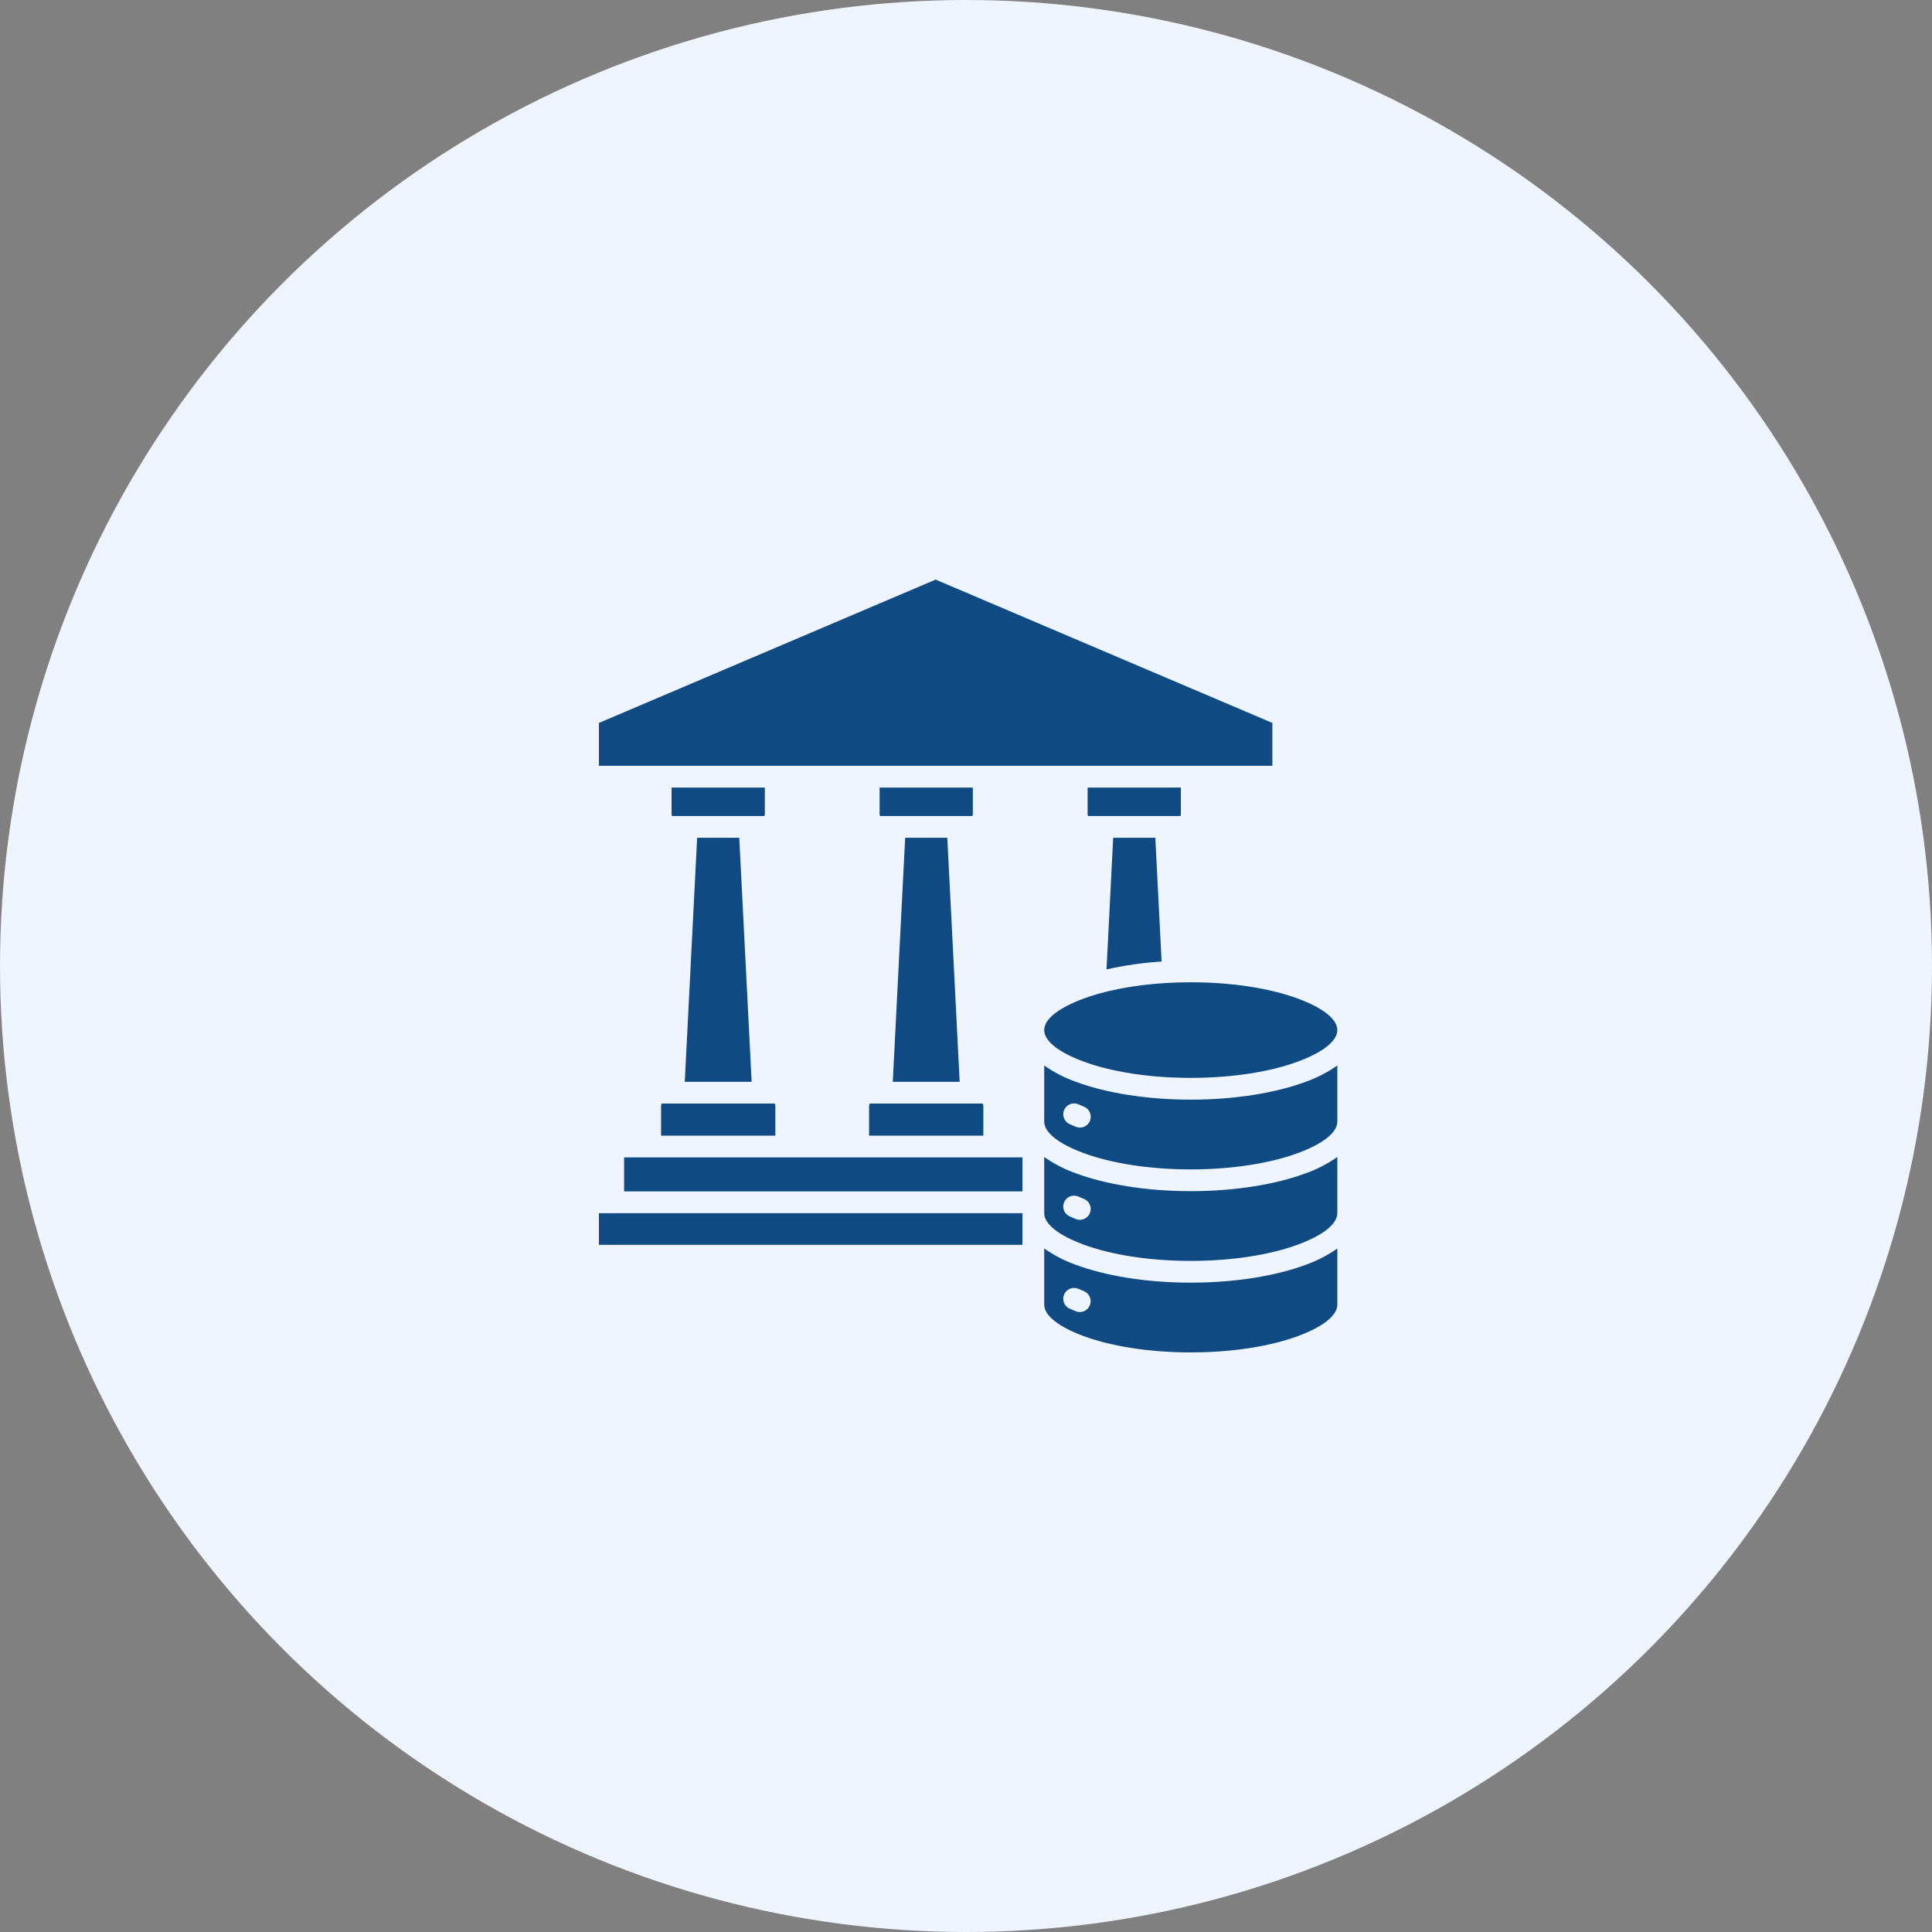
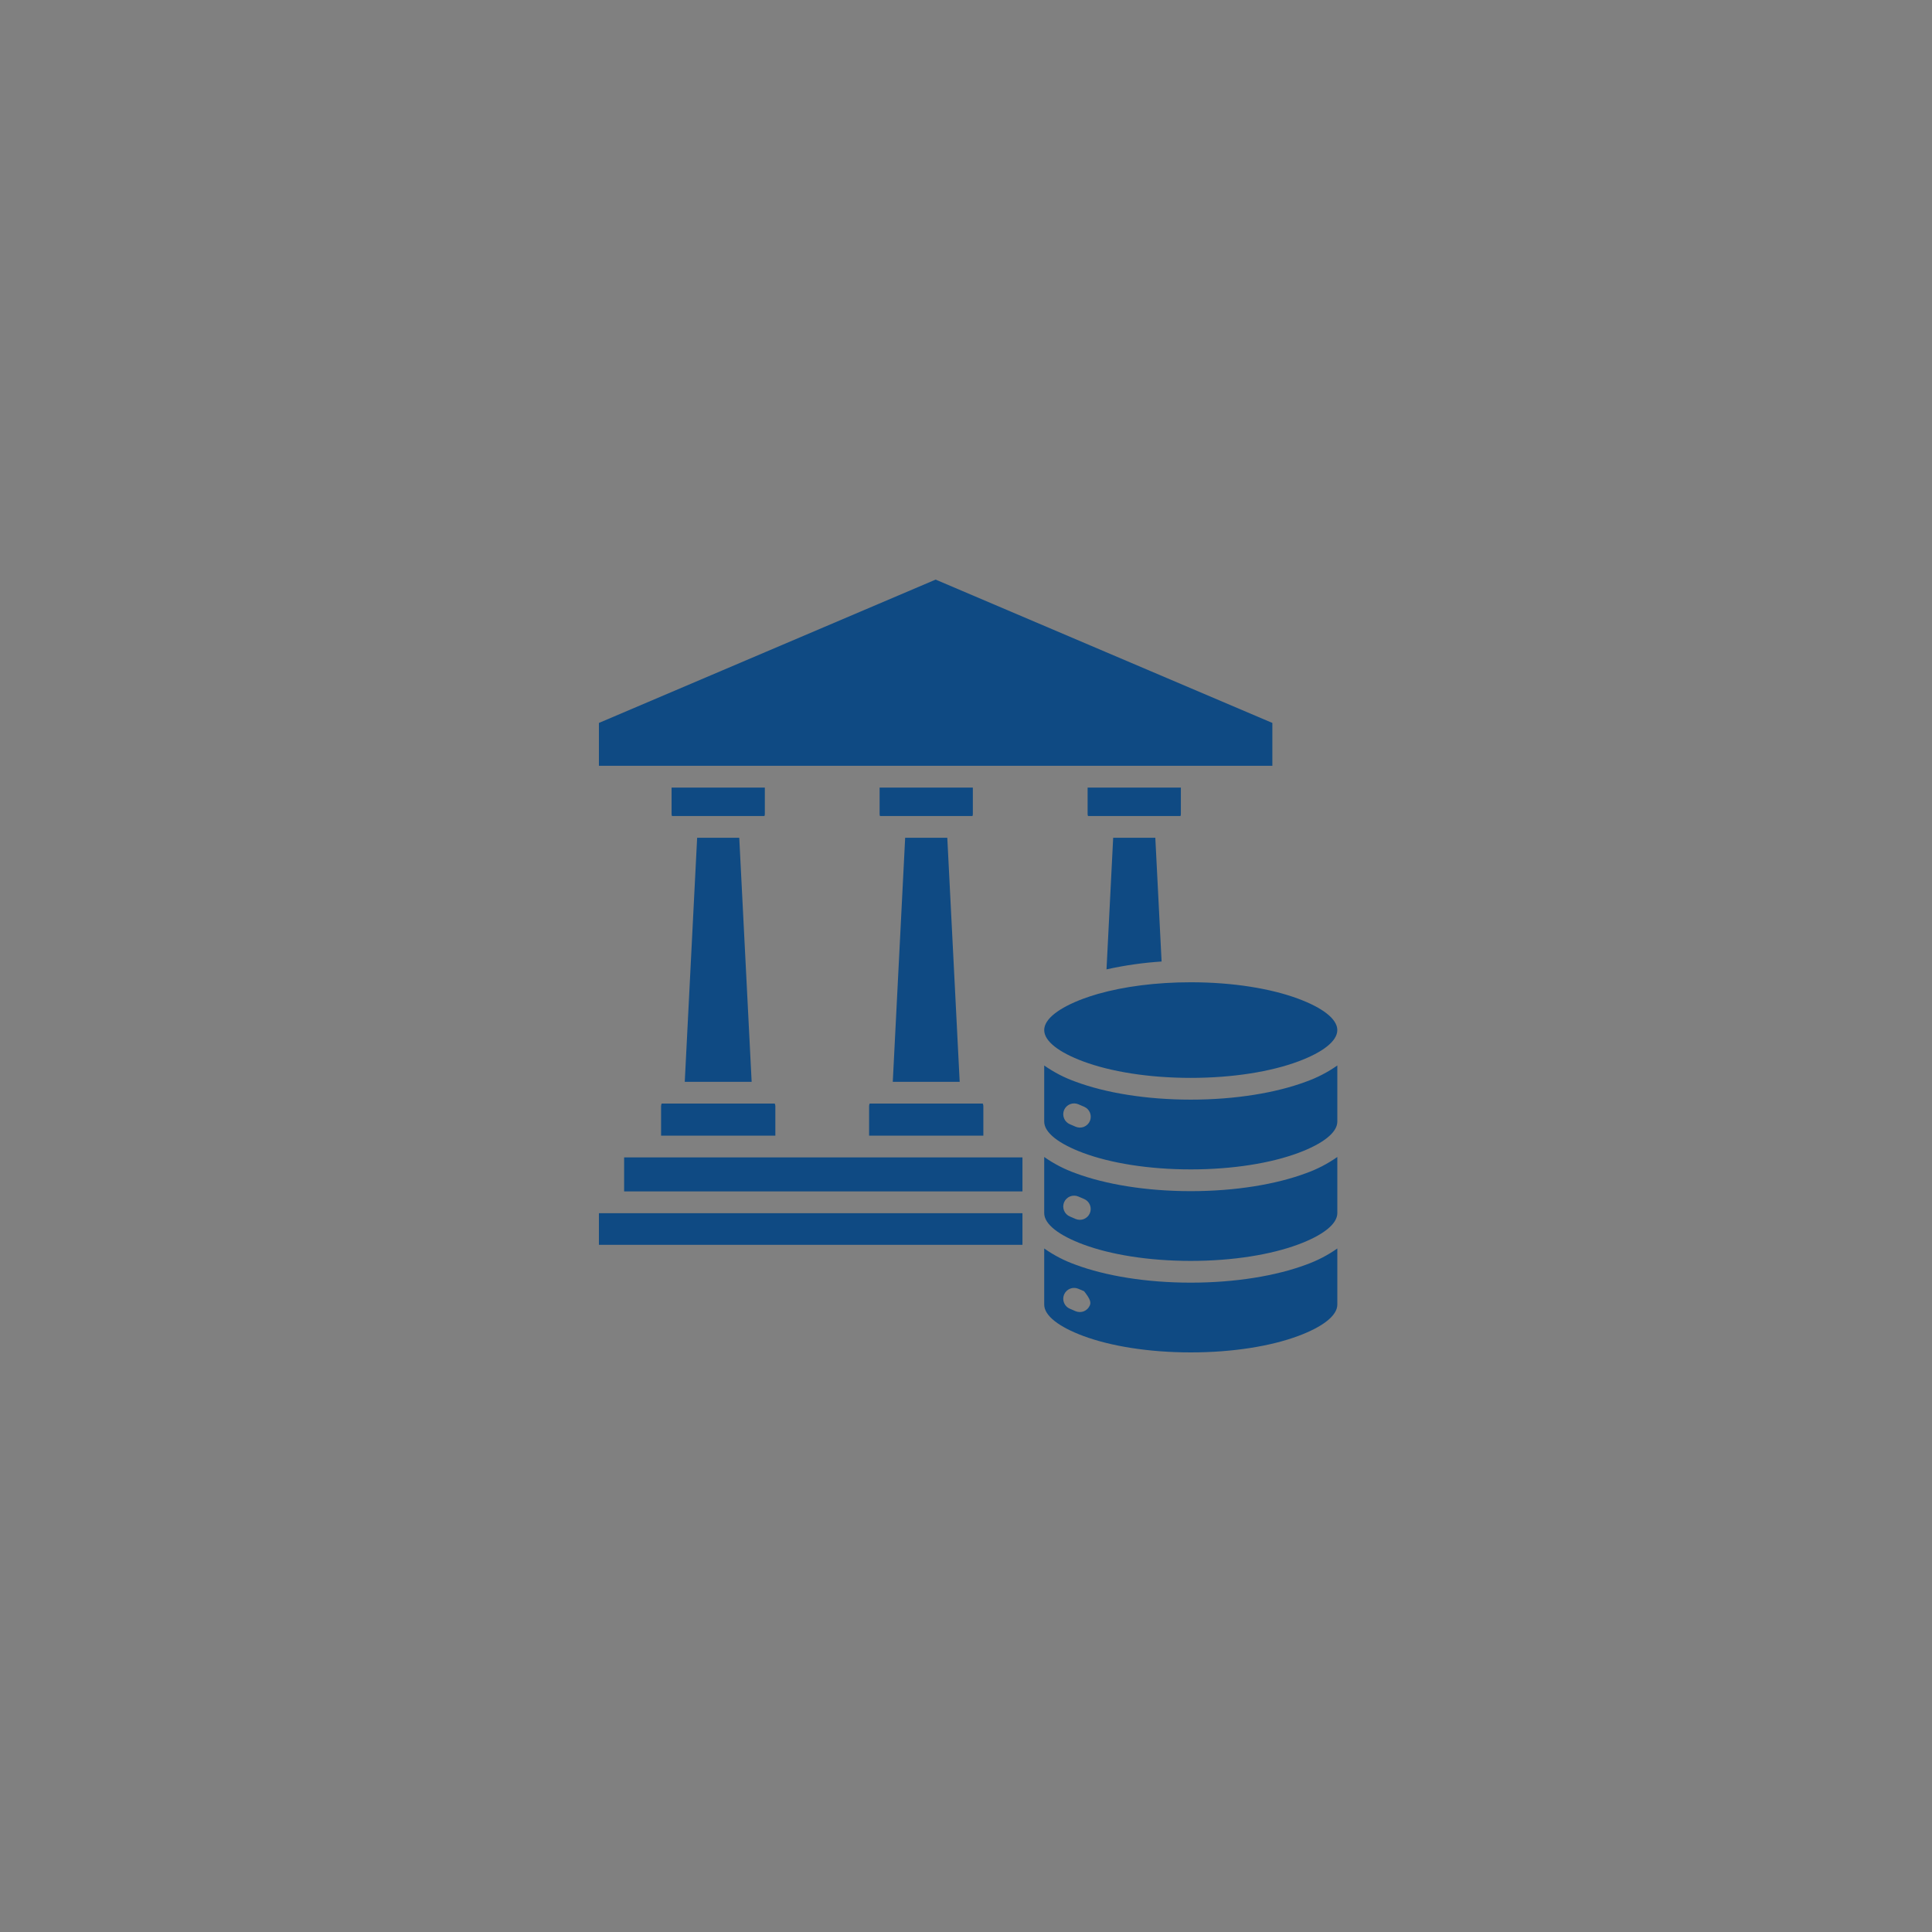
<svg xmlns="http://www.w3.org/2000/svg" width="100" height="100" viewBox="0 0 100 100" fill="none">
  <rect x="0" y="0" width="100" height="100" fill="#808080" stroke="none" />
-   <circle cx="50" cy="50" r="50" fill="#EEF5FF" />
-   <path fill-rule="evenodd" clip-rule="evenodd" d="M54.048 64.621V67.525C54.048 68.105 54.819 68.683 56.067 69.148C57.48 69.674 59.447 70 61.634 70C63.821 70 65.788 69.675 67.201 69.148C68.448 68.683 69.22 68.105 69.22 67.525V64.621C68.718 64.974 68.17 65.257 67.592 65.463C66.055 66.035 63.948 66.39 61.634 66.39C59.32 66.39 57.212 66.035 55.676 65.463C55.097 65.257 54.55 64.974 54.048 64.621ZM54.048 58.053C54.048 58.633 54.819 59.21 56.067 59.675C57.48 60.202 59.447 60.528 61.634 60.528C63.821 60.528 65.788 60.202 67.201 59.675C68.448 59.21 69.22 58.633 69.22 58.053V55.149C68.718 55.502 68.17 55.785 67.592 55.99C66.055 56.563 63.948 56.917 61.634 56.917C59.32 56.917 57.212 56.563 55.676 55.99C55.097 55.785 54.55 55.502 54.048 55.149V58.053ZM69.22 59.885V62.789C69.22 63.369 68.448 63.947 67.201 64.412C65.788 64.938 63.821 65.264 61.634 65.264C59.447 65.264 57.48 64.939 56.067 64.412C54.819 63.947 54.048 63.369 54.048 62.789V59.885C54.55 60.238 55.097 60.521 55.676 60.727C57.212 61.299 59.32 61.654 61.634 61.654C63.948 61.654 66.055 61.299 67.592 60.727C68.171 60.521 68.718 60.238 69.22 59.885ZM55.378 58.191C55.309 58.162 55.248 58.121 55.196 58.068C55.144 58.015 55.102 57.953 55.075 57.884C55.047 57.816 55.033 57.742 55.033 57.669C55.034 57.594 55.049 57.521 55.078 57.453C55.107 57.385 55.149 57.324 55.202 57.272C55.255 57.22 55.318 57.179 55.386 57.152C55.455 57.124 55.529 57.111 55.602 57.112C55.676 57.113 55.749 57.128 55.818 57.158L56.113 57.284C56.181 57.313 56.243 57.355 56.295 57.407C56.347 57.46 56.388 57.523 56.416 57.591C56.444 57.66 56.458 57.733 56.457 57.807C56.457 57.881 56.441 57.954 56.413 58.022C56.384 58.09 56.342 58.152 56.289 58.203C56.236 58.255 56.173 58.296 56.105 58.324C56.036 58.351 55.962 58.365 55.888 58.364C55.814 58.363 55.741 58.347 55.673 58.318L55.378 58.191ZM55.378 62.966L55.673 63.093C55.81 63.151 55.965 63.153 56.103 63.097C56.241 63.041 56.352 62.933 56.41 62.796C56.468 62.659 56.47 62.504 56.414 62.366C56.359 62.228 56.25 62.118 56.113 62.059L55.818 61.933C55.749 61.903 55.676 61.888 55.602 61.887C55.529 61.886 55.455 61.899 55.386 61.927C55.318 61.954 55.255 61.995 55.202 62.047C55.149 62.099 55.107 62.16 55.078 62.228C55.049 62.297 55.034 62.37 55.033 62.444C55.033 62.517 55.047 62.591 55.075 62.66C55.102 62.728 55.144 62.79 55.196 62.843C55.248 62.896 55.309 62.938 55.378 62.966ZM55.378 67.741C55.309 67.713 55.248 67.671 55.196 67.618C55.144 67.566 55.102 67.503 55.075 67.434C55.047 67.366 55.033 67.293 55.033 67.219C55.034 67.145 55.049 67.072 55.078 67.004C55.107 66.935 55.149 66.874 55.202 66.822C55.255 66.77 55.318 66.73 55.386 66.702C55.455 66.674 55.529 66.661 55.602 66.662C55.676 66.663 55.749 66.678 55.818 66.708L56.113 66.834C56.249 66.893 56.357 67.004 56.412 67.141C56.467 67.279 56.466 67.433 56.408 67.57C56.349 67.707 56.24 67.815 56.102 67.871C55.964 67.926 55.81 67.925 55.673 67.868L55.378 67.741ZM35.443 55.995H38.905L38.264 43.363H36.084L35.443 55.995ZM34.217 58.78H40.132V57.267C40.133 57.217 40.123 57.167 40.102 57.121H34.247C34.226 57.167 34.216 57.217 34.217 57.267V58.78ZM56.852 51.439C58.171 51.065 59.827 50.842 61.633 50.842C63.82 50.842 65.787 51.168 67.2 51.695C68.448 52.16 69.219 52.738 69.219 53.317C69.219 53.896 68.448 54.474 67.201 54.939C65.788 55.466 63.821 55.791 61.634 55.791C59.447 55.791 57.48 55.466 56.067 54.939C54.819 54.474 54.048 53.896 54.048 53.317C54.048 52.737 54.819 52.16 56.067 51.694C56.298 51.608 56.544 51.528 56.803 51.453C56.82 51.449 56.837 51.444 56.853 51.438L56.852 51.439ZM52.922 62.794H31V64.433H52.922V62.794ZM32.304 61.668H52.922V59.906H32.304V61.668ZM57.204 33.736L48.428 30L31 37.419V39.638H65.857V37.419L57.204 33.736ZM39.588 40.764H34.761V42.134C34.76 42.17 34.767 42.205 34.782 42.237H39.567C39.582 42.205 39.589 42.17 39.588 42.134V40.764ZM45.528 40.764V42.134C45.527 42.17 45.534 42.205 45.549 42.237H50.334C50.348 42.205 50.355 42.17 50.354 42.134V40.764H45.528ZM56.295 40.764V42.134C56.294 42.17 56.301 42.205 56.316 42.237H61.101C61.115 42.205 61.123 42.17 61.122 42.134V40.764H56.295ZM59.799 43.363H57.618L57.273 50.175C58.211 49.966 59.164 49.83 60.124 49.768L59.799 43.363L59.799 43.363ZM50.898 58.78V57.267C50.9 57.217 50.89 57.167 50.869 57.121H45.014C44.993 57.167 44.983 57.217 44.984 57.267V58.78H50.898ZM46.21 55.995H49.673L49.032 43.363H46.851L46.21 55.995Z" fill="#0F4A83" />
+   <path fill-rule="evenodd" clip-rule="evenodd" d="M54.048 64.621V67.525C54.048 68.105 54.819 68.683 56.067 69.148C57.48 69.674 59.447 70 61.634 70C63.821 70 65.788 69.675 67.201 69.148C68.448 68.683 69.22 68.105 69.22 67.525V64.621C68.718 64.974 68.17 65.257 67.592 65.463C66.055 66.035 63.948 66.39 61.634 66.39C59.32 66.39 57.212 66.035 55.676 65.463C55.097 65.257 54.55 64.974 54.048 64.621ZM54.048 58.053C54.048 58.633 54.819 59.21 56.067 59.675C57.48 60.202 59.447 60.528 61.634 60.528C63.821 60.528 65.788 60.202 67.201 59.675C68.448 59.21 69.22 58.633 69.22 58.053V55.149C68.718 55.502 68.17 55.785 67.592 55.99C66.055 56.563 63.948 56.917 61.634 56.917C59.32 56.917 57.212 56.563 55.676 55.99C55.097 55.785 54.55 55.502 54.048 55.149V58.053ZM69.22 59.885V62.789C69.22 63.369 68.448 63.947 67.201 64.412C65.788 64.938 63.821 65.264 61.634 65.264C59.447 65.264 57.48 64.939 56.067 64.412C54.819 63.947 54.048 63.369 54.048 62.789V59.885C54.55 60.238 55.097 60.521 55.676 60.727C57.212 61.299 59.32 61.654 61.634 61.654C63.948 61.654 66.055 61.299 67.592 60.727C68.171 60.521 68.718 60.238 69.22 59.885ZM55.378 58.191C55.309 58.162 55.248 58.121 55.196 58.068C55.144 58.015 55.102 57.953 55.075 57.884C55.047 57.816 55.033 57.742 55.033 57.669C55.034 57.594 55.049 57.521 55.078 57.453C55.107 57.385 55.149 57.324 55.202 57.272C55.255 57.22 55.318 57.179 55.386 57.152C55.455 57.124 55.529 57.111 55.602 57.112C55.676 57.113 55.749 57.128 55.818 57.158L56.113 57.284C56.181 57.313 56.243 57.355 56.295 57.407C56.347 57.46 56.388 57.523 56.416 57.591C56.444 57.66 56.458 57.733 56.457 57.807C56.457 57.881 56.441 57.954 56.413 58.022C56.384 58.09 56.342 58.152 56.289 58.203C56.236 58.255 56.173 58.296 56.105 58.324C56.036 58.351 55.962 58.365 55.888 58.364C55.814 58.363 55.741 58.347 55.673 58.318L55.378 58.191ZM55.378 62.966L55.673 63.093C55.81 63.151 55.965 63.153 56.103 63.097C56.241 63.041 56.352 62.933 56.41 62.796C56.468 62.659 56.47 62.504 56.414 62.366C56.359 62.228 56.25 62.118 56.113 62.059L55.818 61.933C55.749 61.903 55.676 61.888 55.602 61.887C55.529 61.886 55.455 61.899 55.386 61.927C55.318 61.954 55.255 61.995 55.202 62.047C55.149 62.099 55.107 62.16 55.078 62.228C55.049 62.297 55.034 62.37 55.033 62.444C55.033 62.517 55.047 62.591 55.075 62.66C55.102 62.728 55.144 62.79 55.196 62.843C55.248 62.896 55.309 62.938 55.378 62.966ZM55.378 67.741C55.309 67.713 55.248 67.671 55.196 67.618C55.144 67.566 55.102 67.503 55.075 67.434C55.047 67.366 55.033 67.293 55.033 67.219C55.034 67.145 55.049 67.072 55.078 67.004C55.107 66.935 55.149 66.874 55.202 66.822C55.255 66.77 55.318 66.73 55.386 66.702C55.455 66.674 55.529 66.661 55.602 66.662C55.676 66.663 55.749 66.678 55.818 66.708L56.113 66.834C56.467 67.279 56.466 67.433 56.408 67.57C56.349 67.707 56.24 67.815 56.102 67.871C55.964 67.926 55.81 67.925 55.673 67.868L55.378 67.741ZM35.443 55.995H38.905L38.264 43.363H36.084L35.443 55.995ZM34.217 58.78H40.132V57.267C40.133 57.217 40.123 57.167 40.102 57.121H34.247C34.226 57.167 34.216 57.217 34.217 57.267V58.78ZM56.852 51.439C58.171 51.065 59.827 50.842 61.633 50.842C63.82 50.842 65.787 51.168 67.2 51.695C68.448 52.16 69.219 52.738 69.219 53.317C69.219 53.896 68.448 54.474 67.201 54.939C65.788 55.466 63.821 55.791 61.634 55.791C59.447 55.791 57.48 55.466 56.067 54.939C54.819 54.474 54.048 53.896 54.048 53.317C54.048 52.737 54.819 52.16 56.067 51.694C56.298 51.608 56.544 51.528 56.803 51.453C56.82 51.449 56.837 51.444 56.853 51.438L56.852 51.439ZM52.922 62.794H31V64.433H52.922V62.794ZM32.304 61.668H52.922V59.906H32.304V61.668ZM57.204 33.736L48.428 30L31 37.419V39.638H65.857V37.419L57.204 33.736ZM39.588 40.764H34.761V42.134C34.76 42.17 34.767 42.205 34.782 42.237H39.567C39.582 42.205 39.589 42.17 39.588 42.134V40.764ZM45.528 40.764V42.134C45.527 42.17 45.534 42.205 45.549 42.237H50.334C50.348 42.205 50.355 42.17 50.354 42.134V40.764H45.528ZM56.295 40.764V42.134C56.294 42.17 56.301 42.205 56.316 42.237H61.101C61.115 42.205 61.123 42.17 61.122 42.134V40.764H56.295ZM59.799 43.363H57.618L57.273 50.175C58.211 49.966 59.164 49.83 60.124 49.768L59.799 43.363L59.799 43.363ZM50.898 58.78V57.267C50.9 57.217 50.89 57.167 50.869 57.121H45.014C44.993 57.167 44.983 57.217 44.984 57.267V58.78H50.898ZM46.21 55.995H49.673L49.032 43.363H46.851L46.21 55.995Z" fill="#0F4A83" />
</svg>